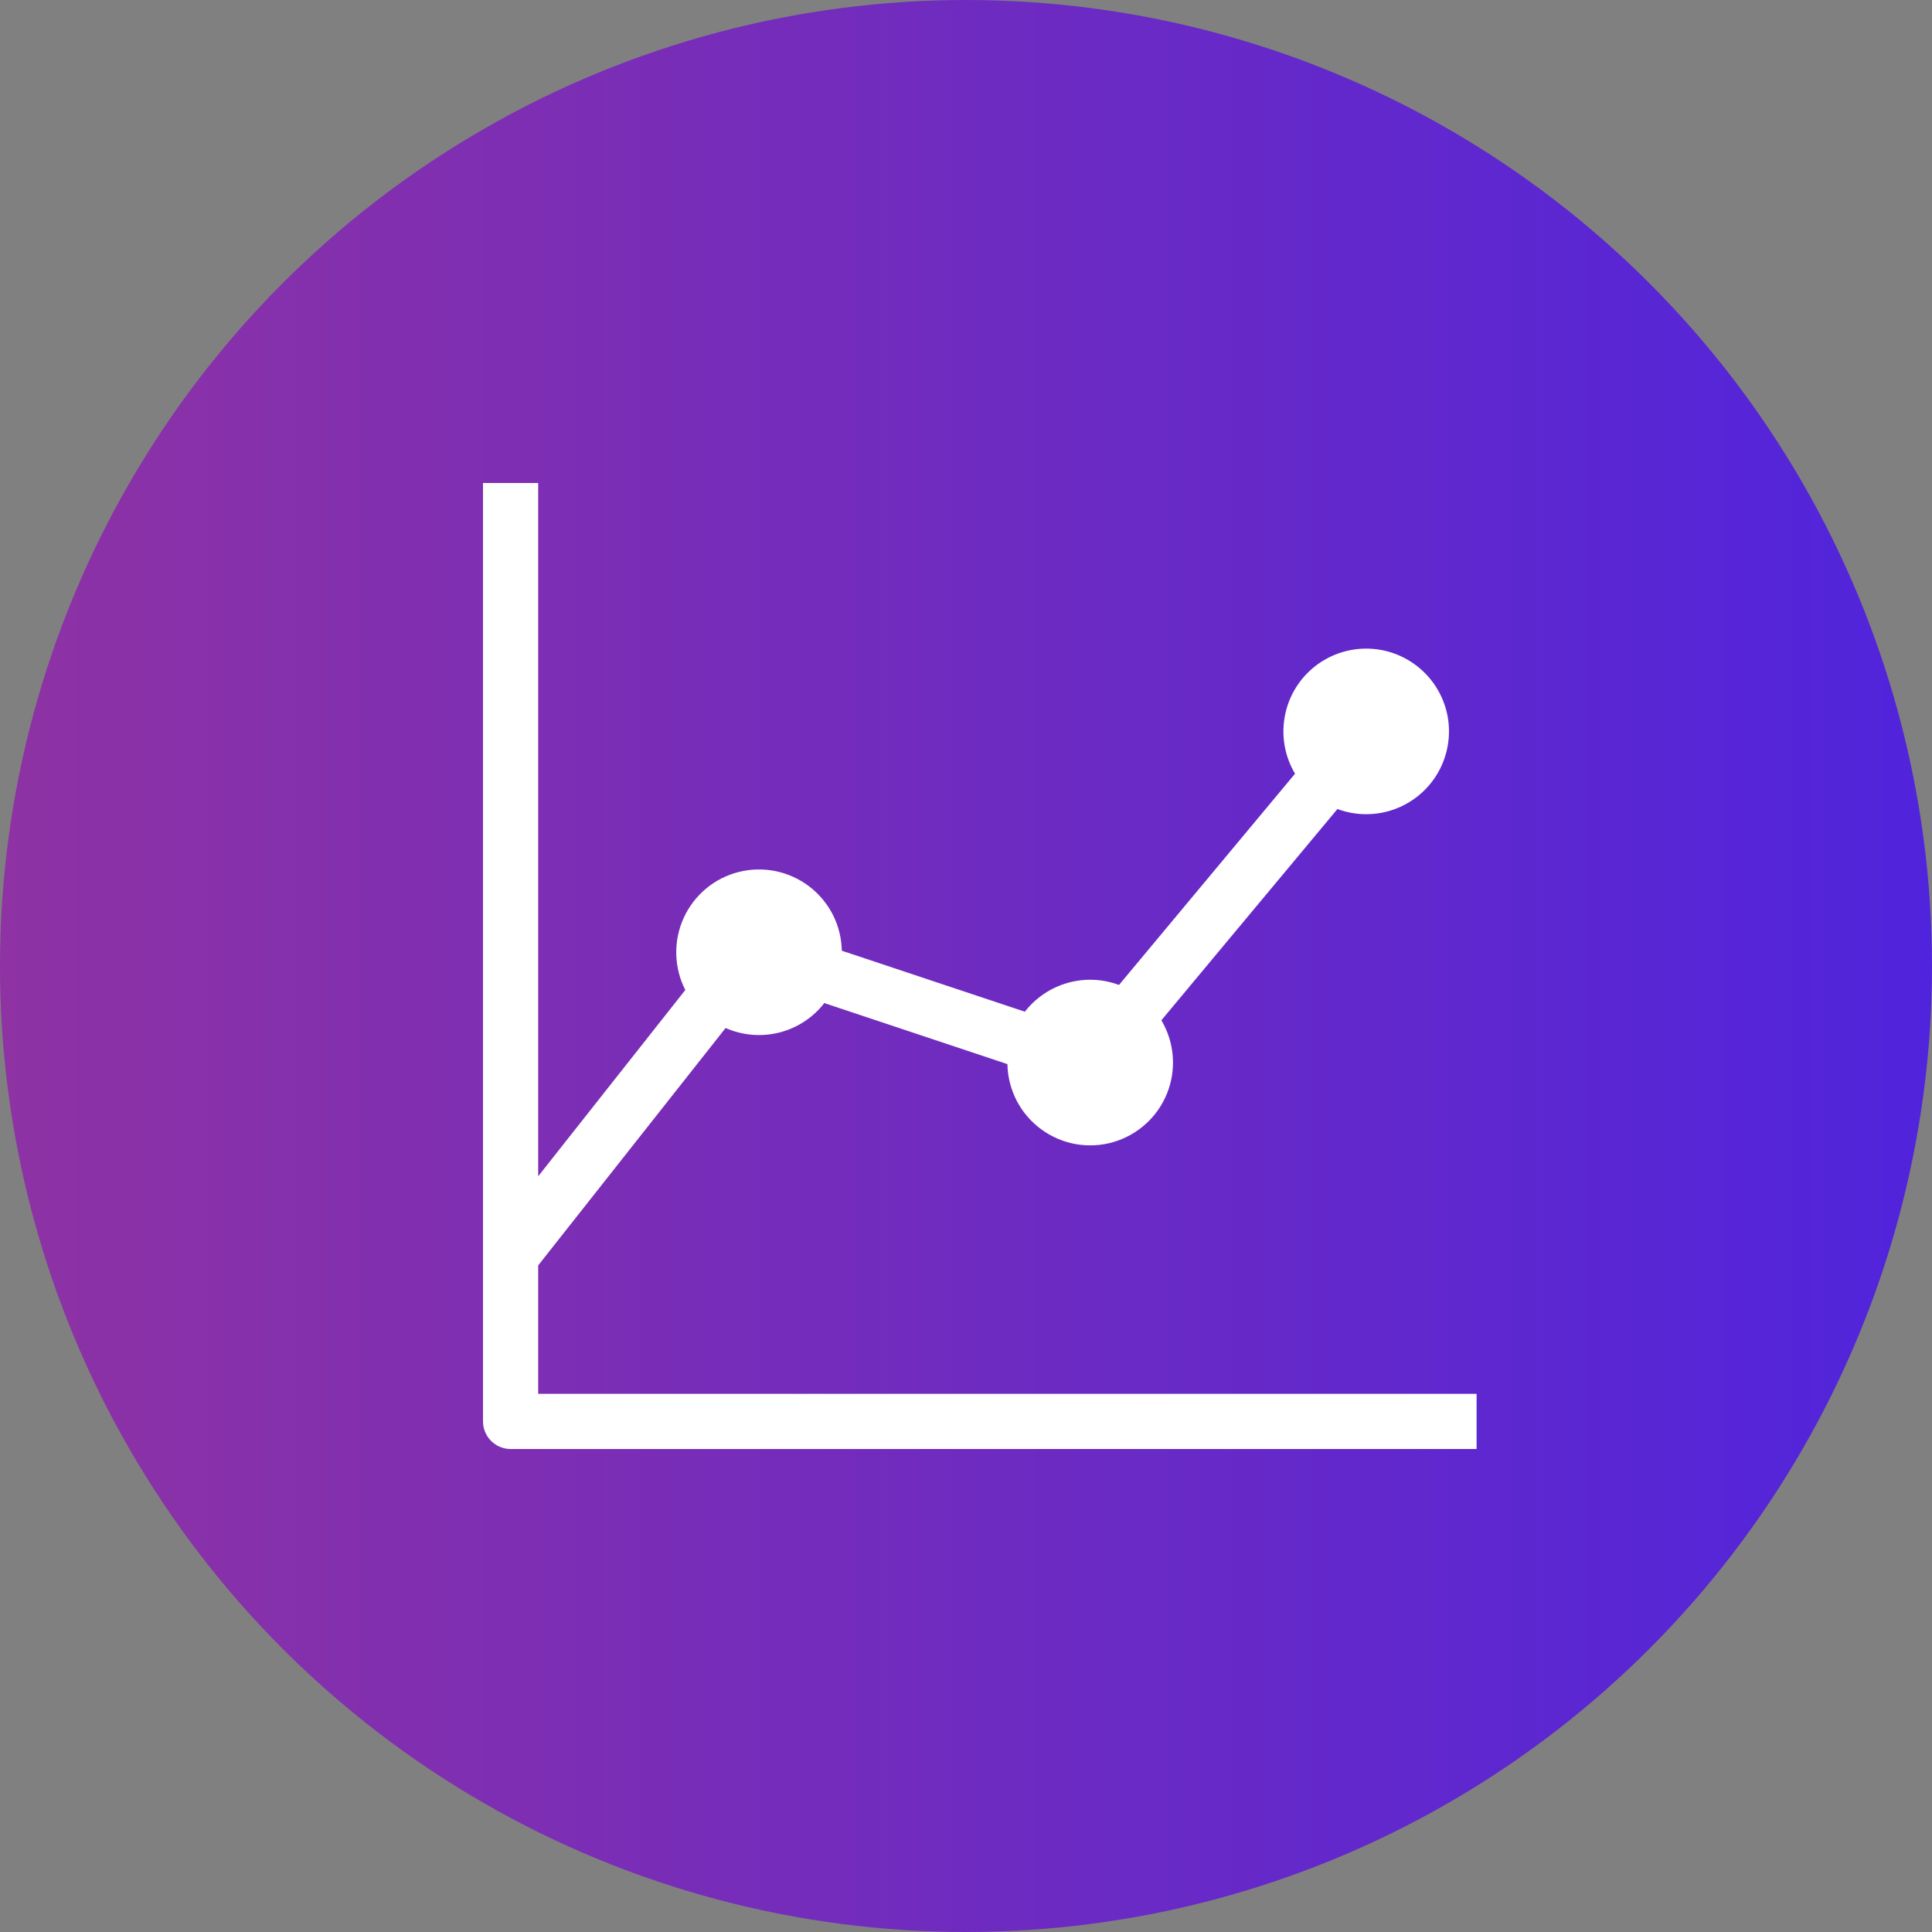
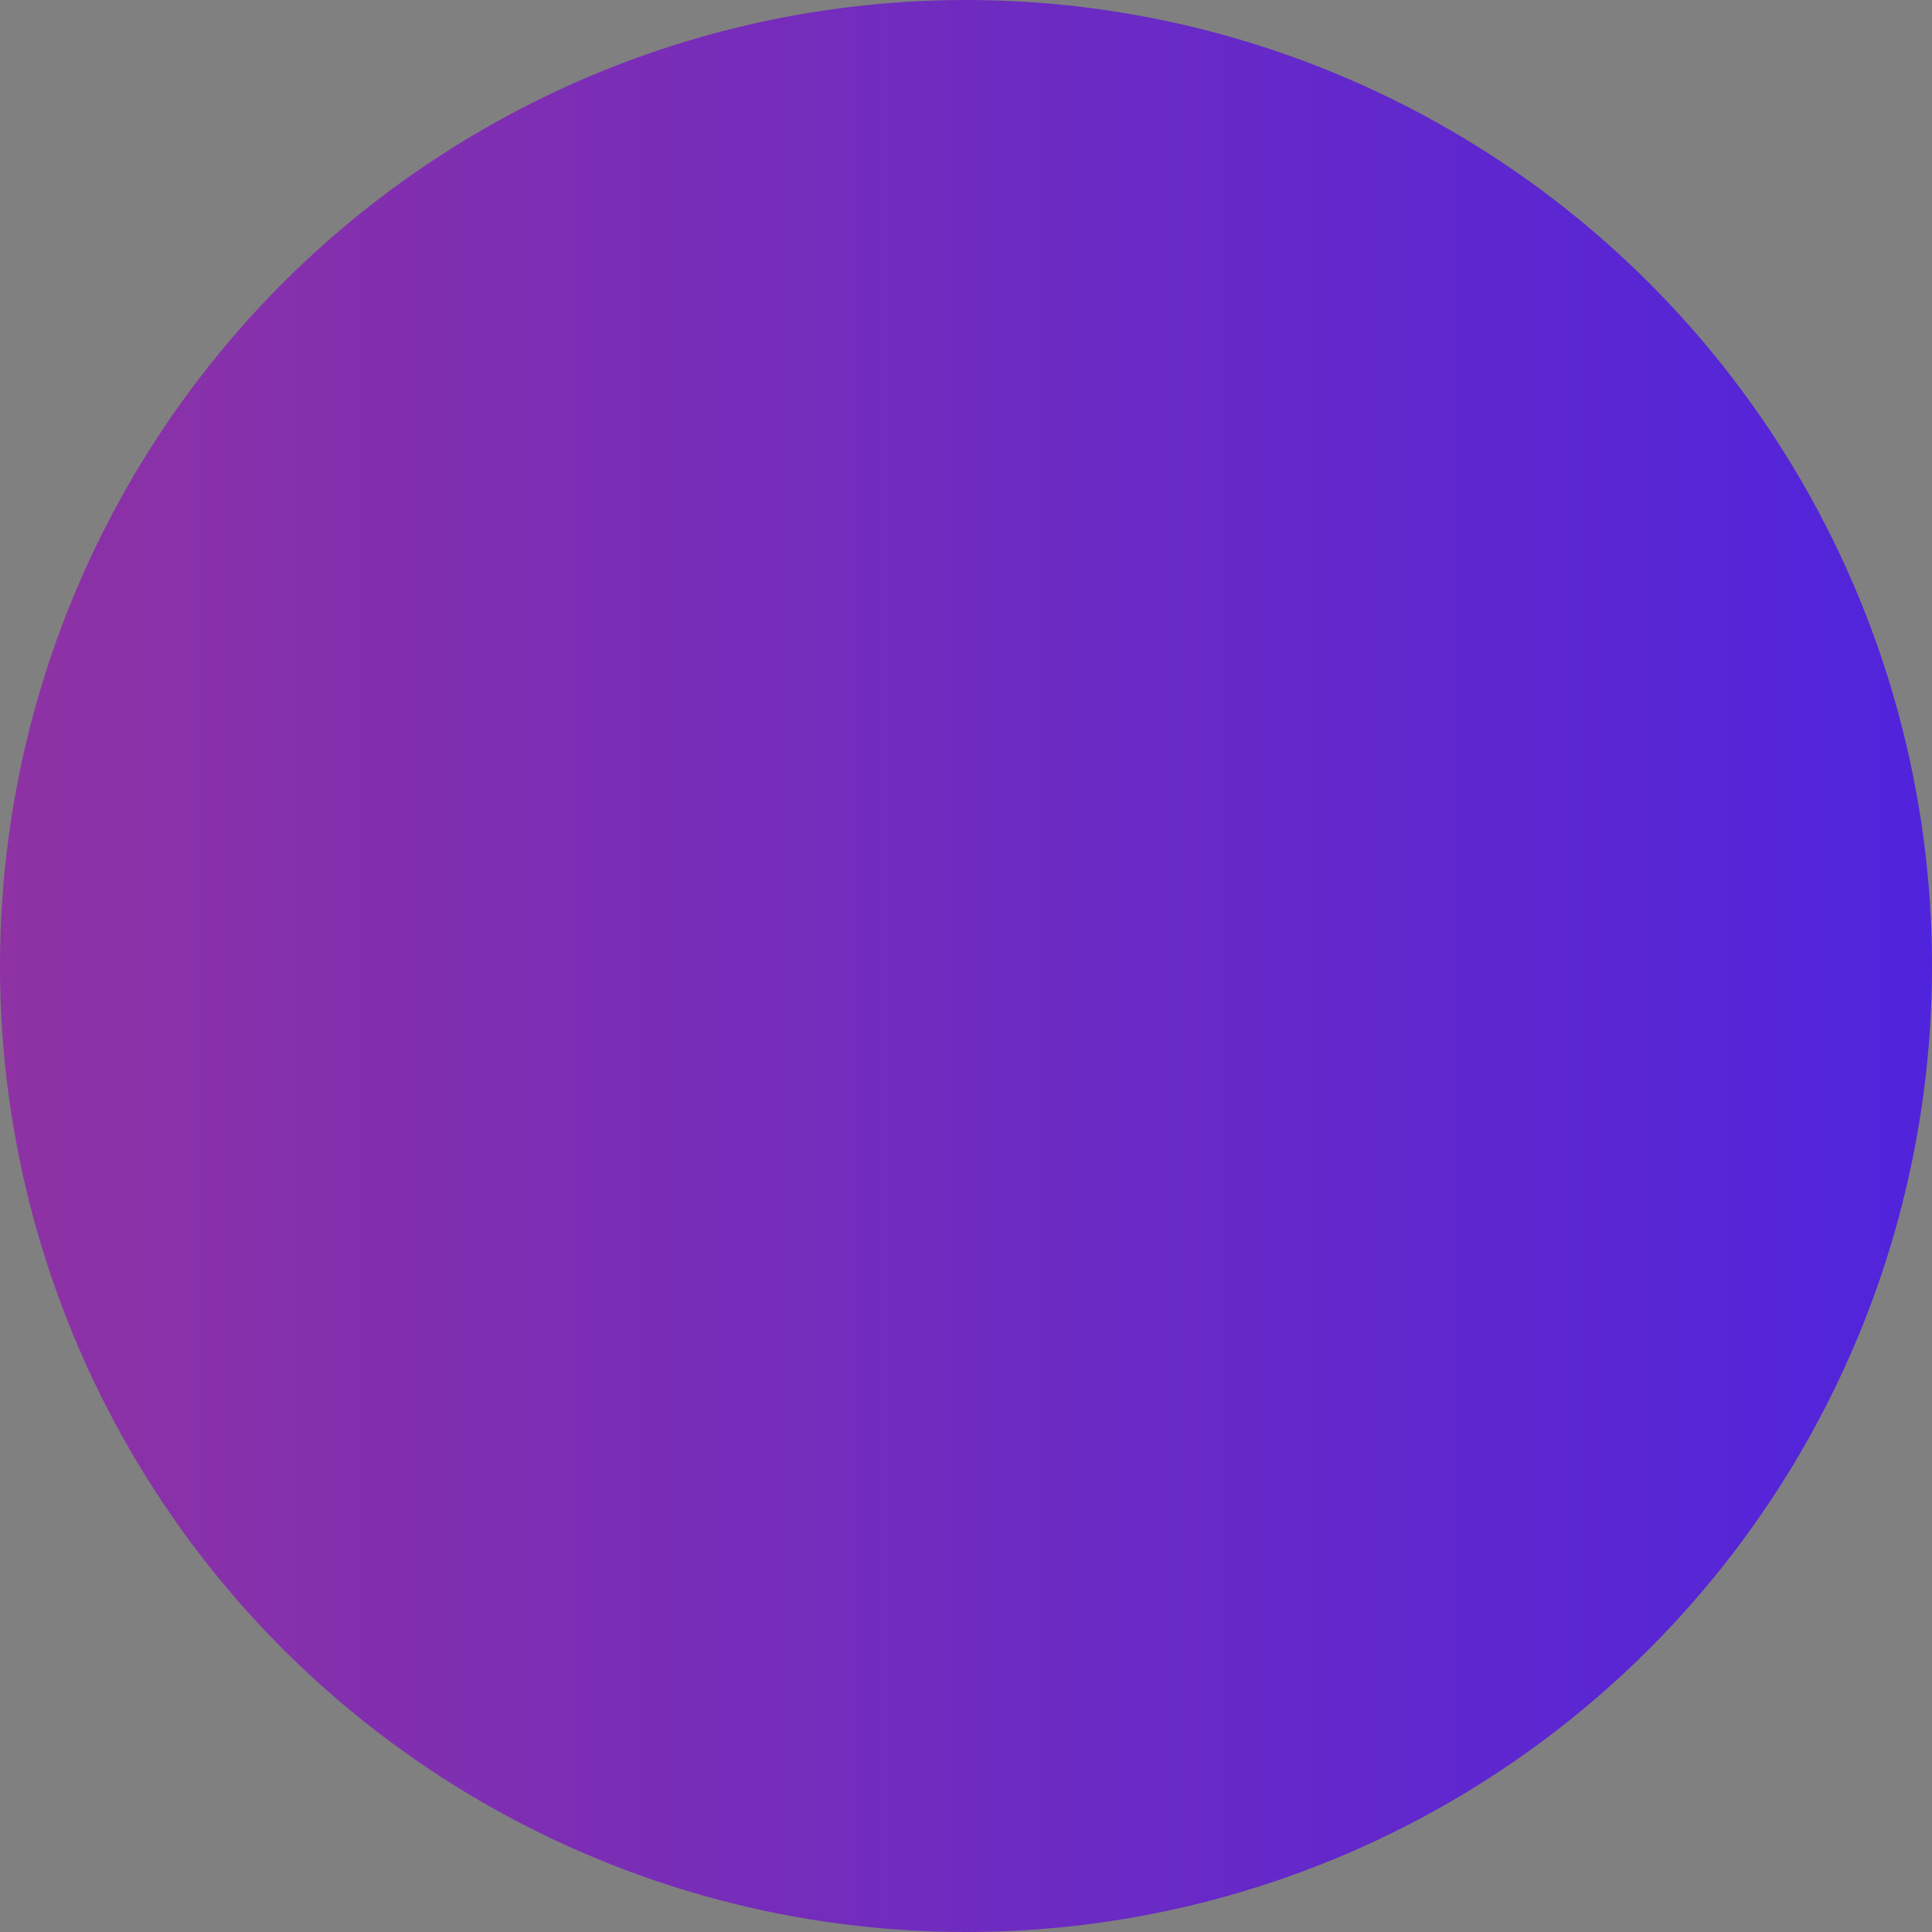
<svg xmlns="http://www.w3.org/2000/svg" width="32" height="32" viewBox="0 0 32 32" fill="none">
  <rect x="0" y="0" width="32" height="32" fill="#808080" stroke="none" />
  <circle cx="16" cy="16" r="16" fill="url(#paint0_linear_9746_33971)" />
-   <path d="M12.018 17.027L8.914 20.959V23.086H24.457V24H8.457C8.336 24 8.22 23.952 8.134 23.866C8.048 23.78 8 23.664 8 23.543V8H8.914V19.483L11.351 16.397C11.257 16.214 11.206 16.011 11.201 15.805C11.196 15.598 11.238 15.394 11.323 15.206C11.408 15.018 11.535 14.852 11.693 14.719C11.851 14.587 12.038 14.492 12.238 14.442C12.438 14.392 12.647 14.388 12.849 14.429C13.051 14.471 13.241 14.558 13.405 14.683C13.569 14.809 13.702 14.969 13.796 15.153C13.889 15.338 13.939 15.54 13.943 15.747L16.975 16.757C17.154 16.527 17.401 16.36 17.682 16.28C17.962 16.2 18.261 16.212 18.534 16.314L21.45 12.815C21.284 12.537 21.223 12.209 21.276 11.89C21.328 11.571 21.492 11.281 21.738 11.071C21.985 10.861 22.297 10.745 22.621 10.743C22.944 10.741 23.258 10.854 23.506 11.061C23.755 11.268 23.922 11.556 23.979 11.875C24.035 12.193 23.977 12.522 23.815 12.802C23.653 13.082 23.397 13.295 23.093 13.405C22.788 13.514 22.455 13.513 22.152 13.4L19.236 16.899C19.343 17.08 19.408 17.282 19.424 17.492C19.441 17.701 19.409 17.912 19.331 18.107C19.253 18.302 19.132 18.477 18.976 18.617C18.82 18.758 18.634 18.861 18.432 18.919C18.23 18.976 18.018 18.986 17.811 18.949C17.605 18.911 17.409 18.826 17.241 18.701C17.072 18.576 16.934 18.414 16.838 18.228C16.742 18.041 16.69 17.835 16.686 17.625L13.653 16.614C13.466 16.856 13.203 17.027 12.907 17.102C12.611 17.177 12.298 17.15 12.018 17.027Z" fill="white" />
  <defs>
    <linearGradient id="paint0_linear_9746_33971" x1="0" y1="16" x2="32" y2="16" gradientUnits="userSpaceOnUse">
      <stop stop-color="#8E32A4" />
      <stop offset="1" stop-color="#5024DC" />
    </linearGradient>
  </defs>
</svg>